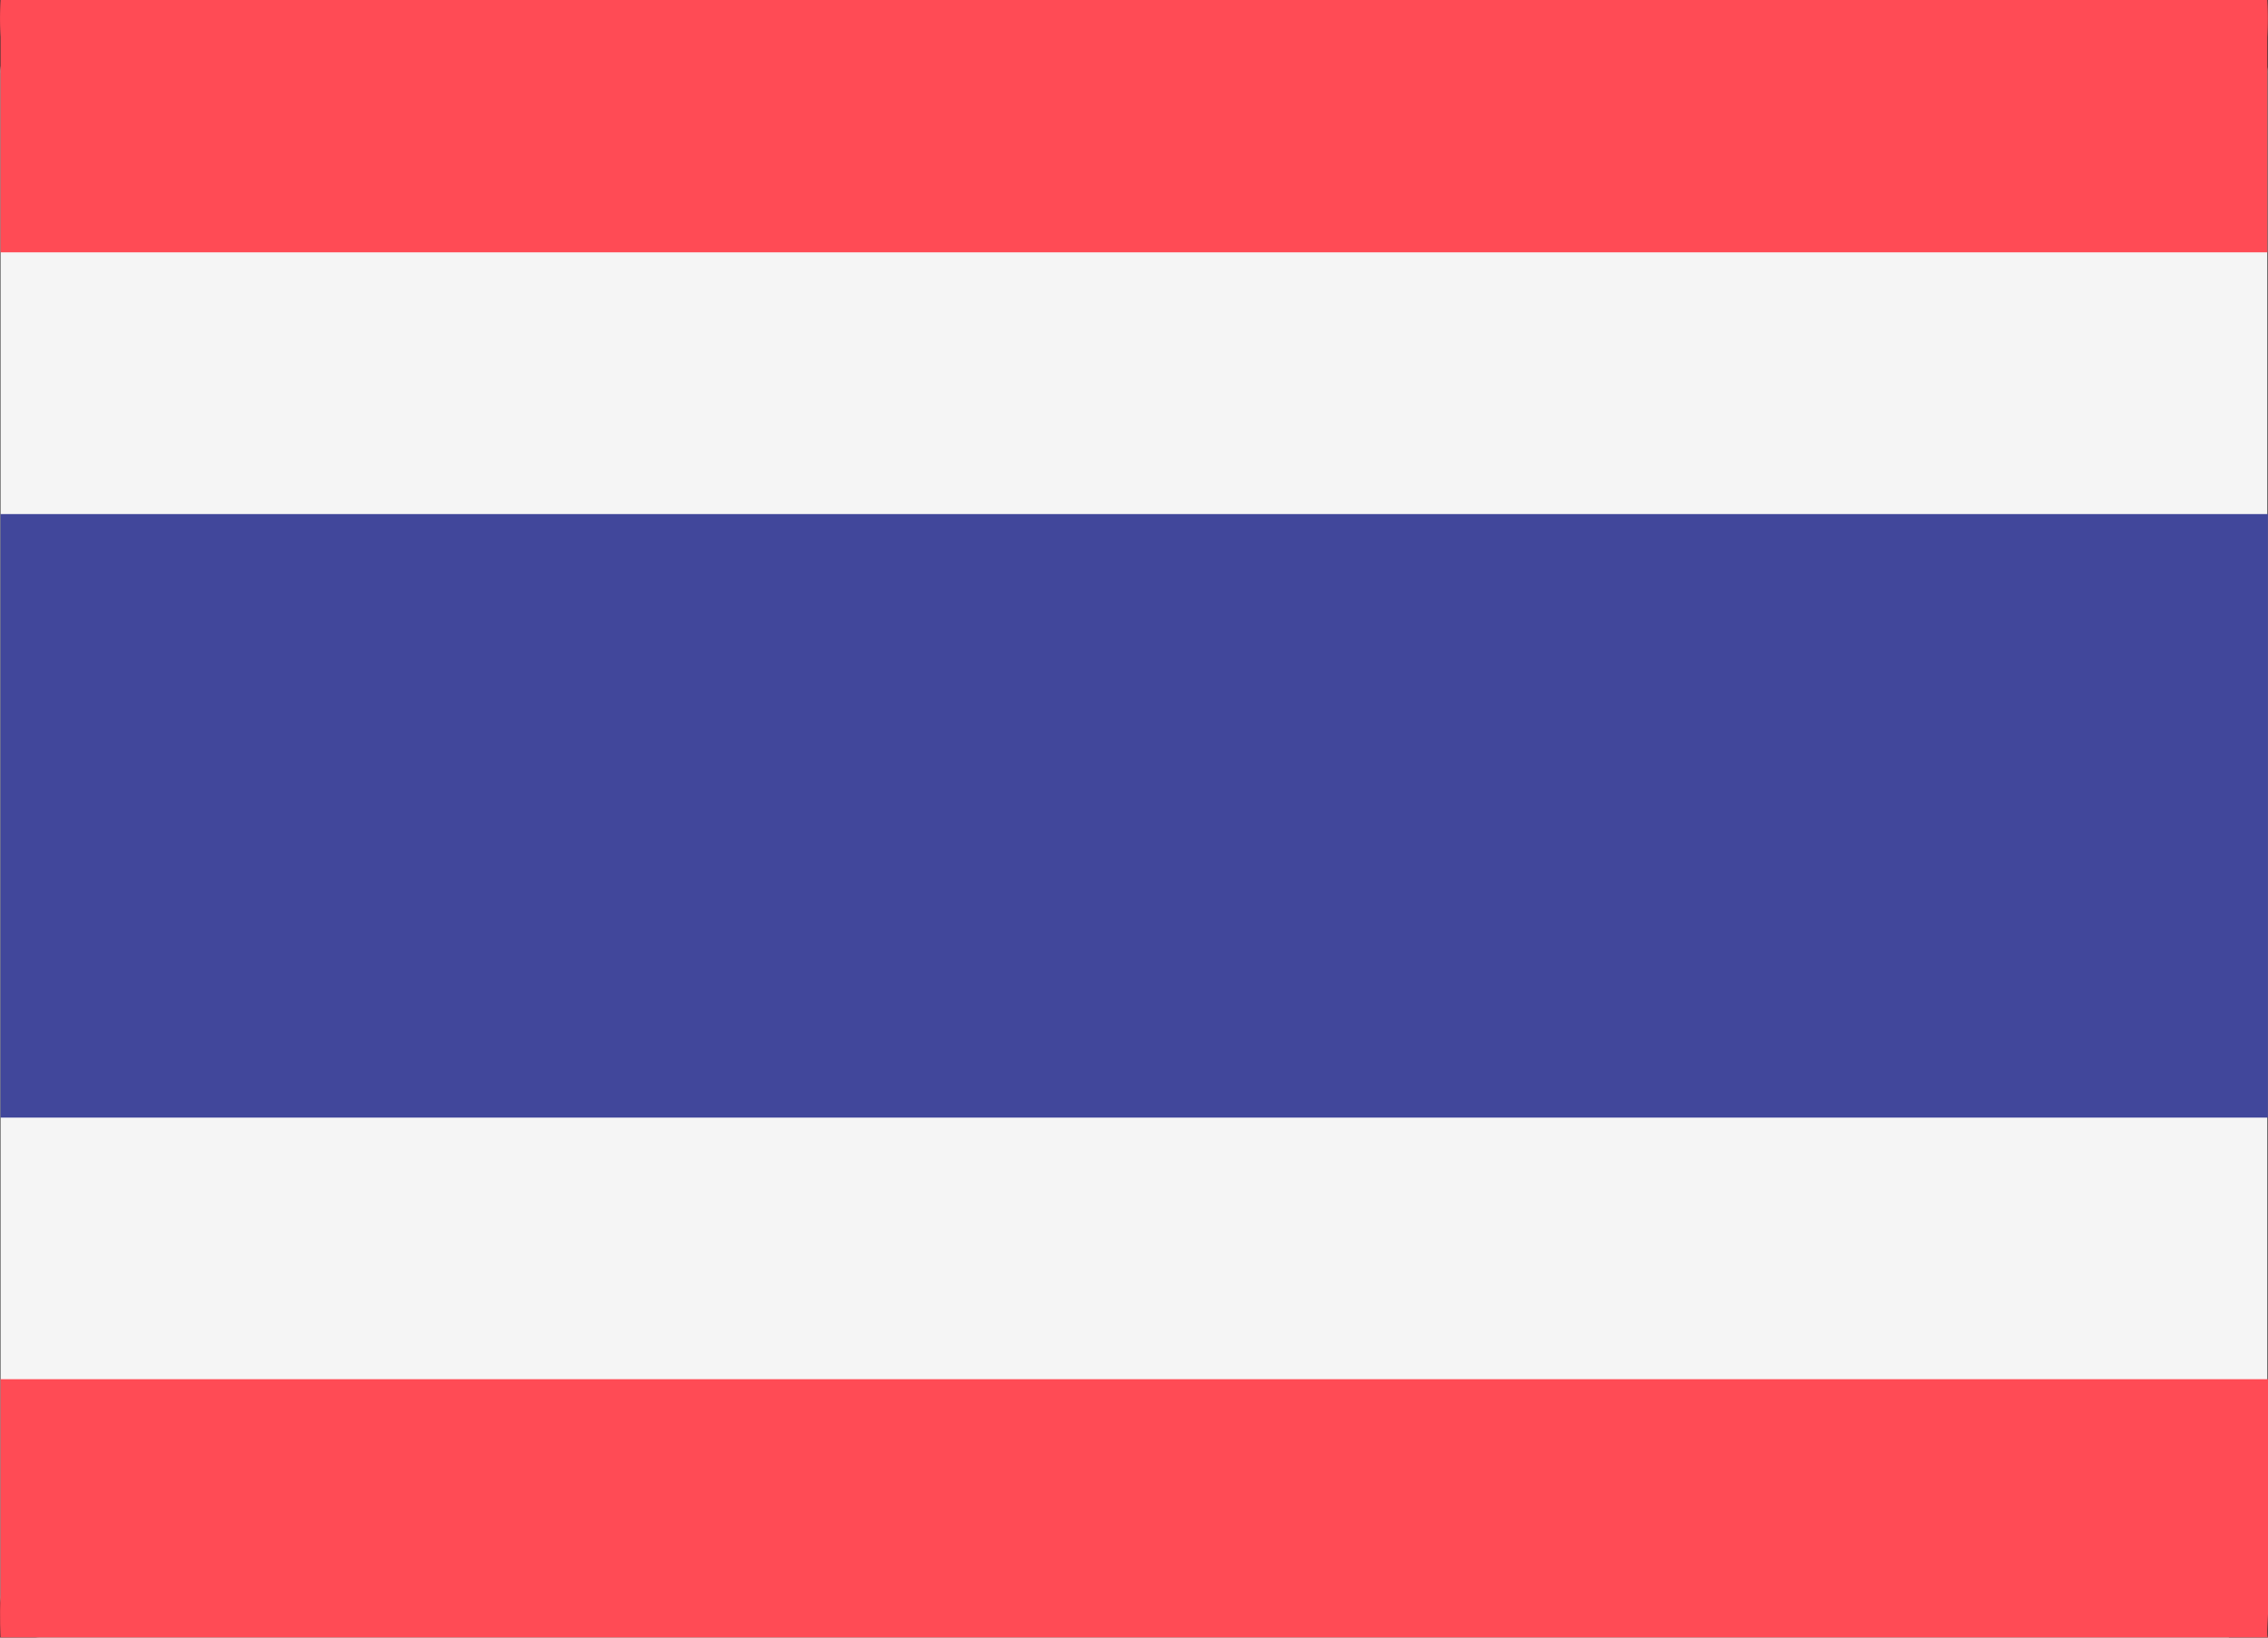
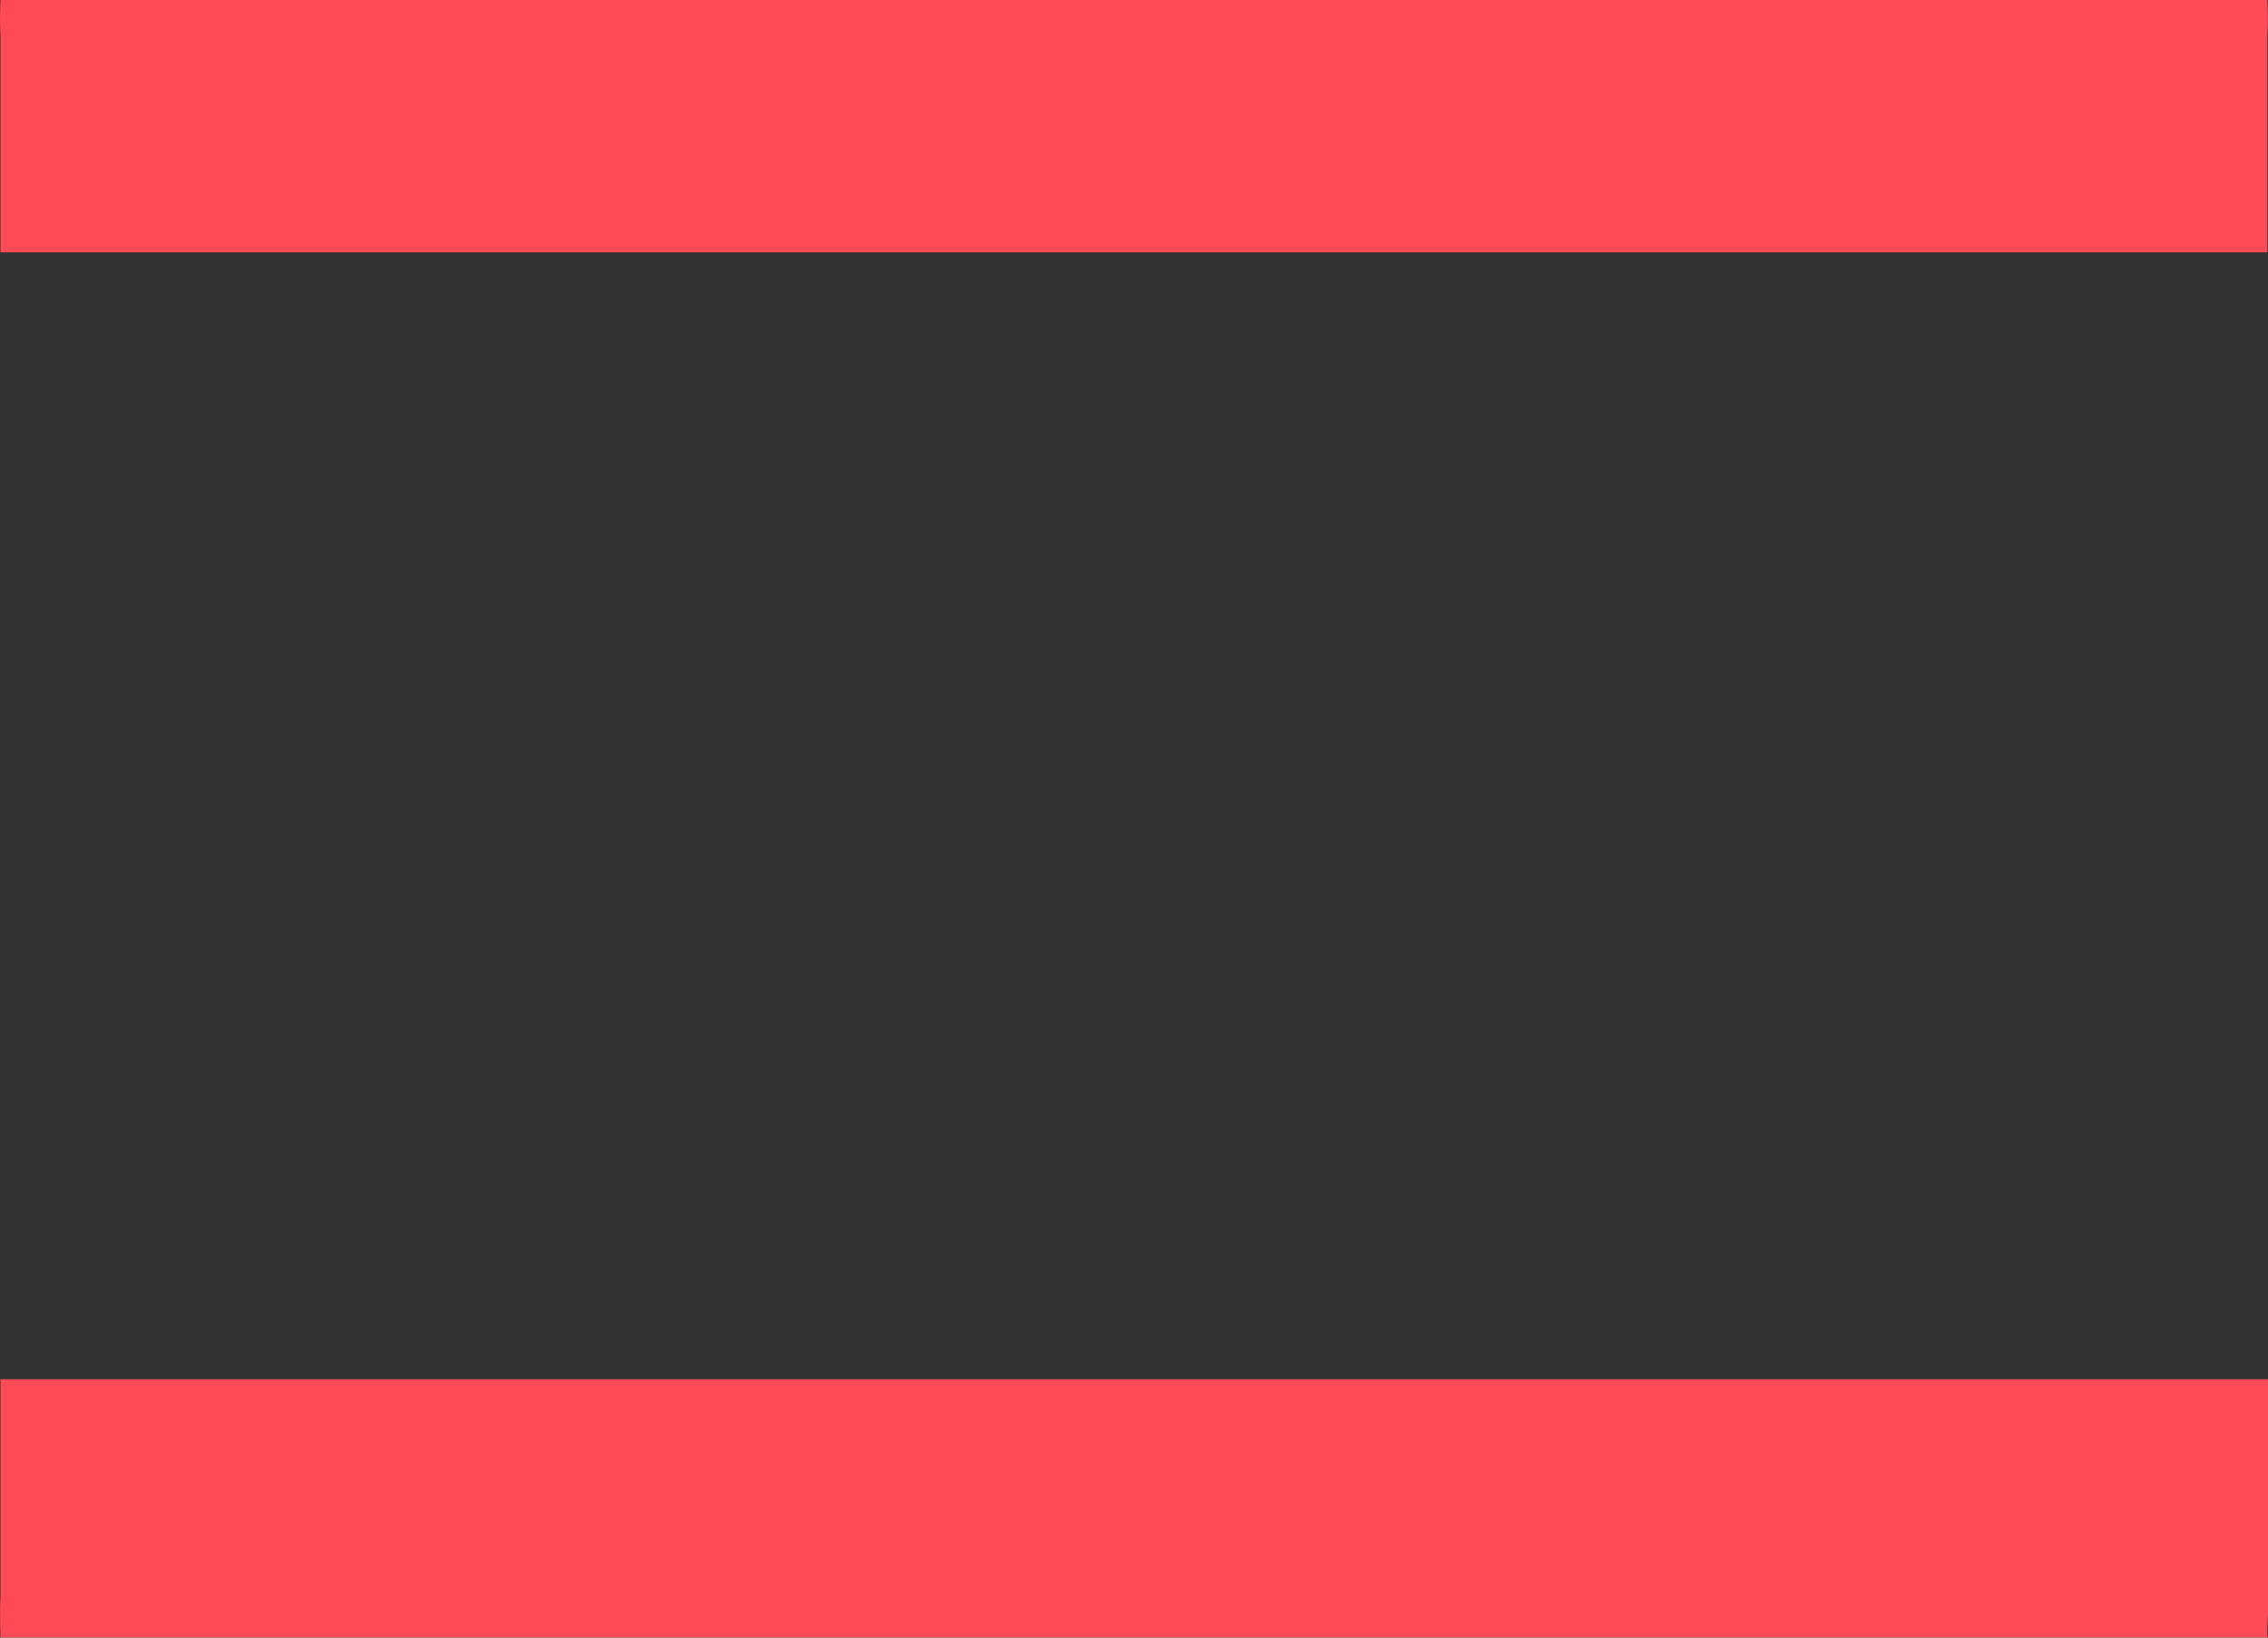
<svg xmlns="http://www.w3.org/2000/svg" width="18" height="13" viewBox="0 0 18 13">
  <rect x="0" y="0" width="18" height="13" fill="#333333" stroke="none" />
  <g id="thailand" transform="translate(0.004 -0.047)">
-     <path id="Path_12756" data-name="Path 12756" d="M17.685,101.051H.309A.323.323,0,0,1,0,100.716V88.634A.323.323,0,0,1,.309,88.3H17.682a.323.323,0,0,1,.309.334v12.082a.312.312,0,0,1-.082.23.324.324,0,0,1-.224.1Z" transform="translate(0 -88.005)" fill="#f5f5f5" />
    <g id="Group_2406" data-name="Group 2406" transform="translate(-0.004 0.047)">
      <path id="Path_12757" data-name="Path 12757" d="M18,372.85H0s-.008-.162,0-.341V370.8H18v1.709C18,372.688,17.979,372.866,18,372.85Z" transform="translate(0.004 -359.851)" fill="#ff4b55" />
      <path id="Path_12758" data-name="Path 12758" d="M0,88.347H17.991a2.876,2.876,0,0,1,0,.294V90.35H0V88.641a2.878,2.878,0,0,1,0-.294Z" transform="translate(0.004 -88.347)" fill="#ff4b55" />
    </g>
-     <rect id="Rectangle_2693" data-name="Rectangle 2693" width="17.995" height="4.791" transform="translate(0 4.128)" fill="#41479b" />
  </g>
</svg>